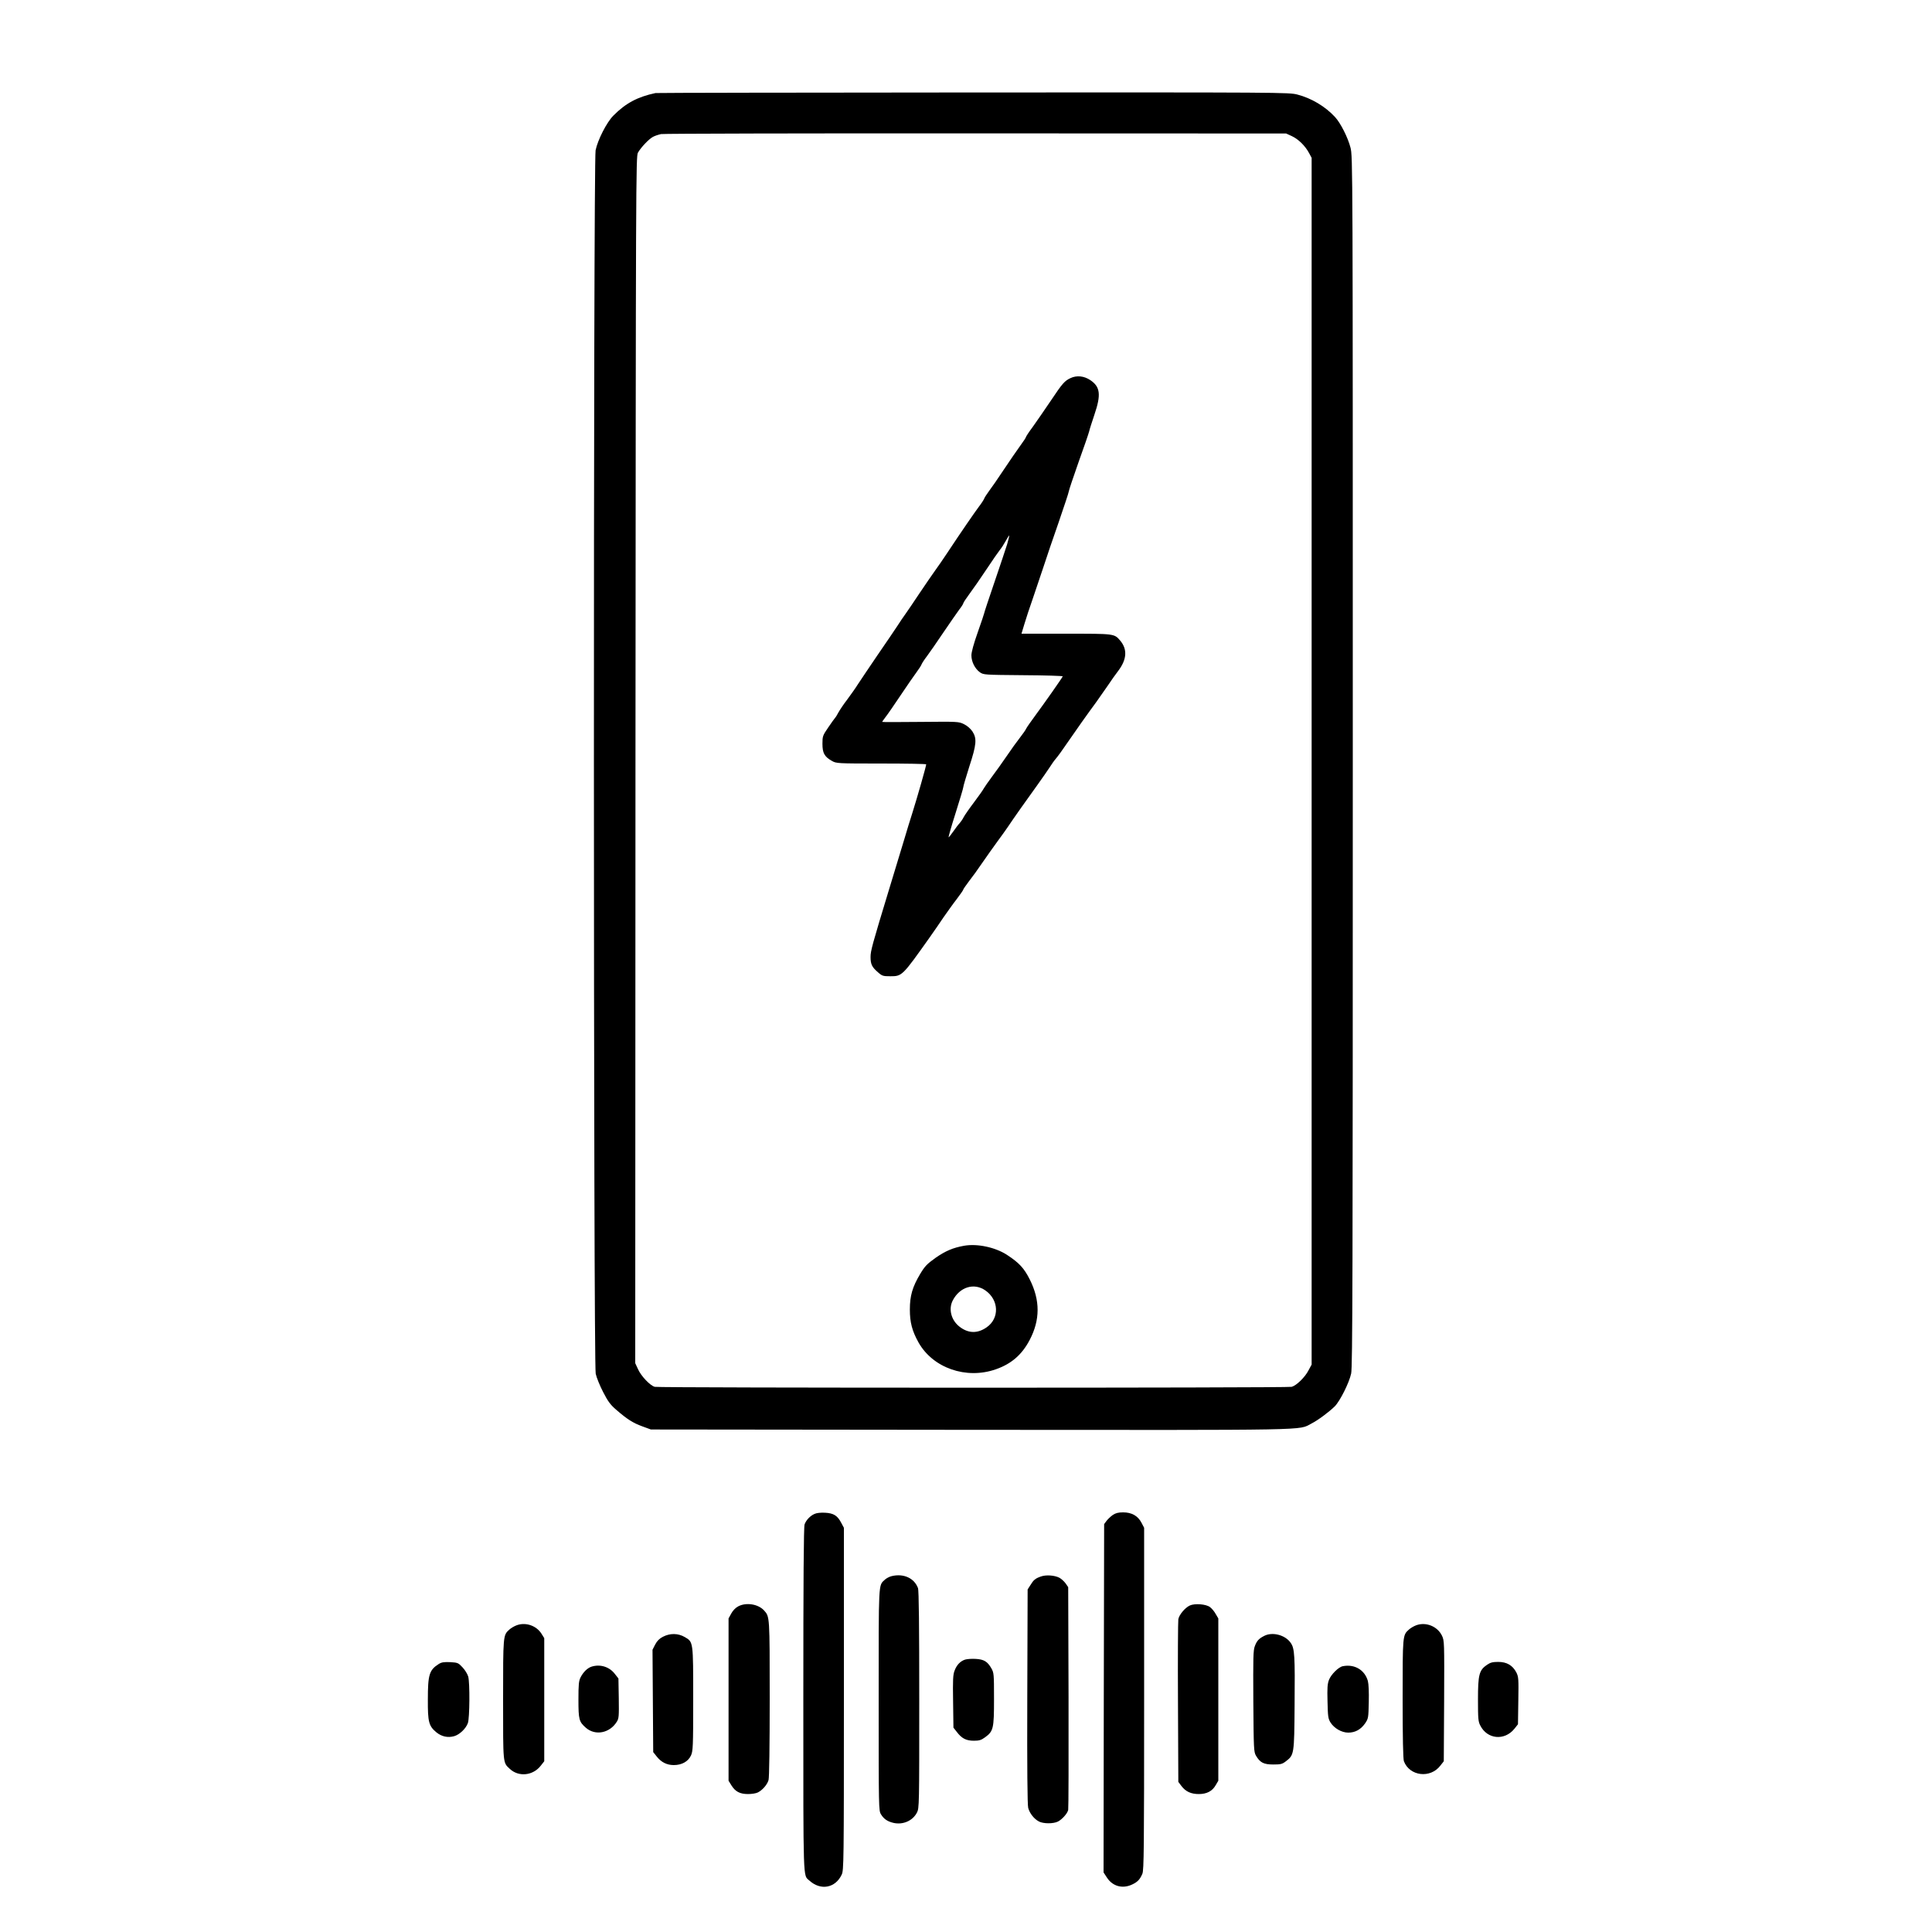
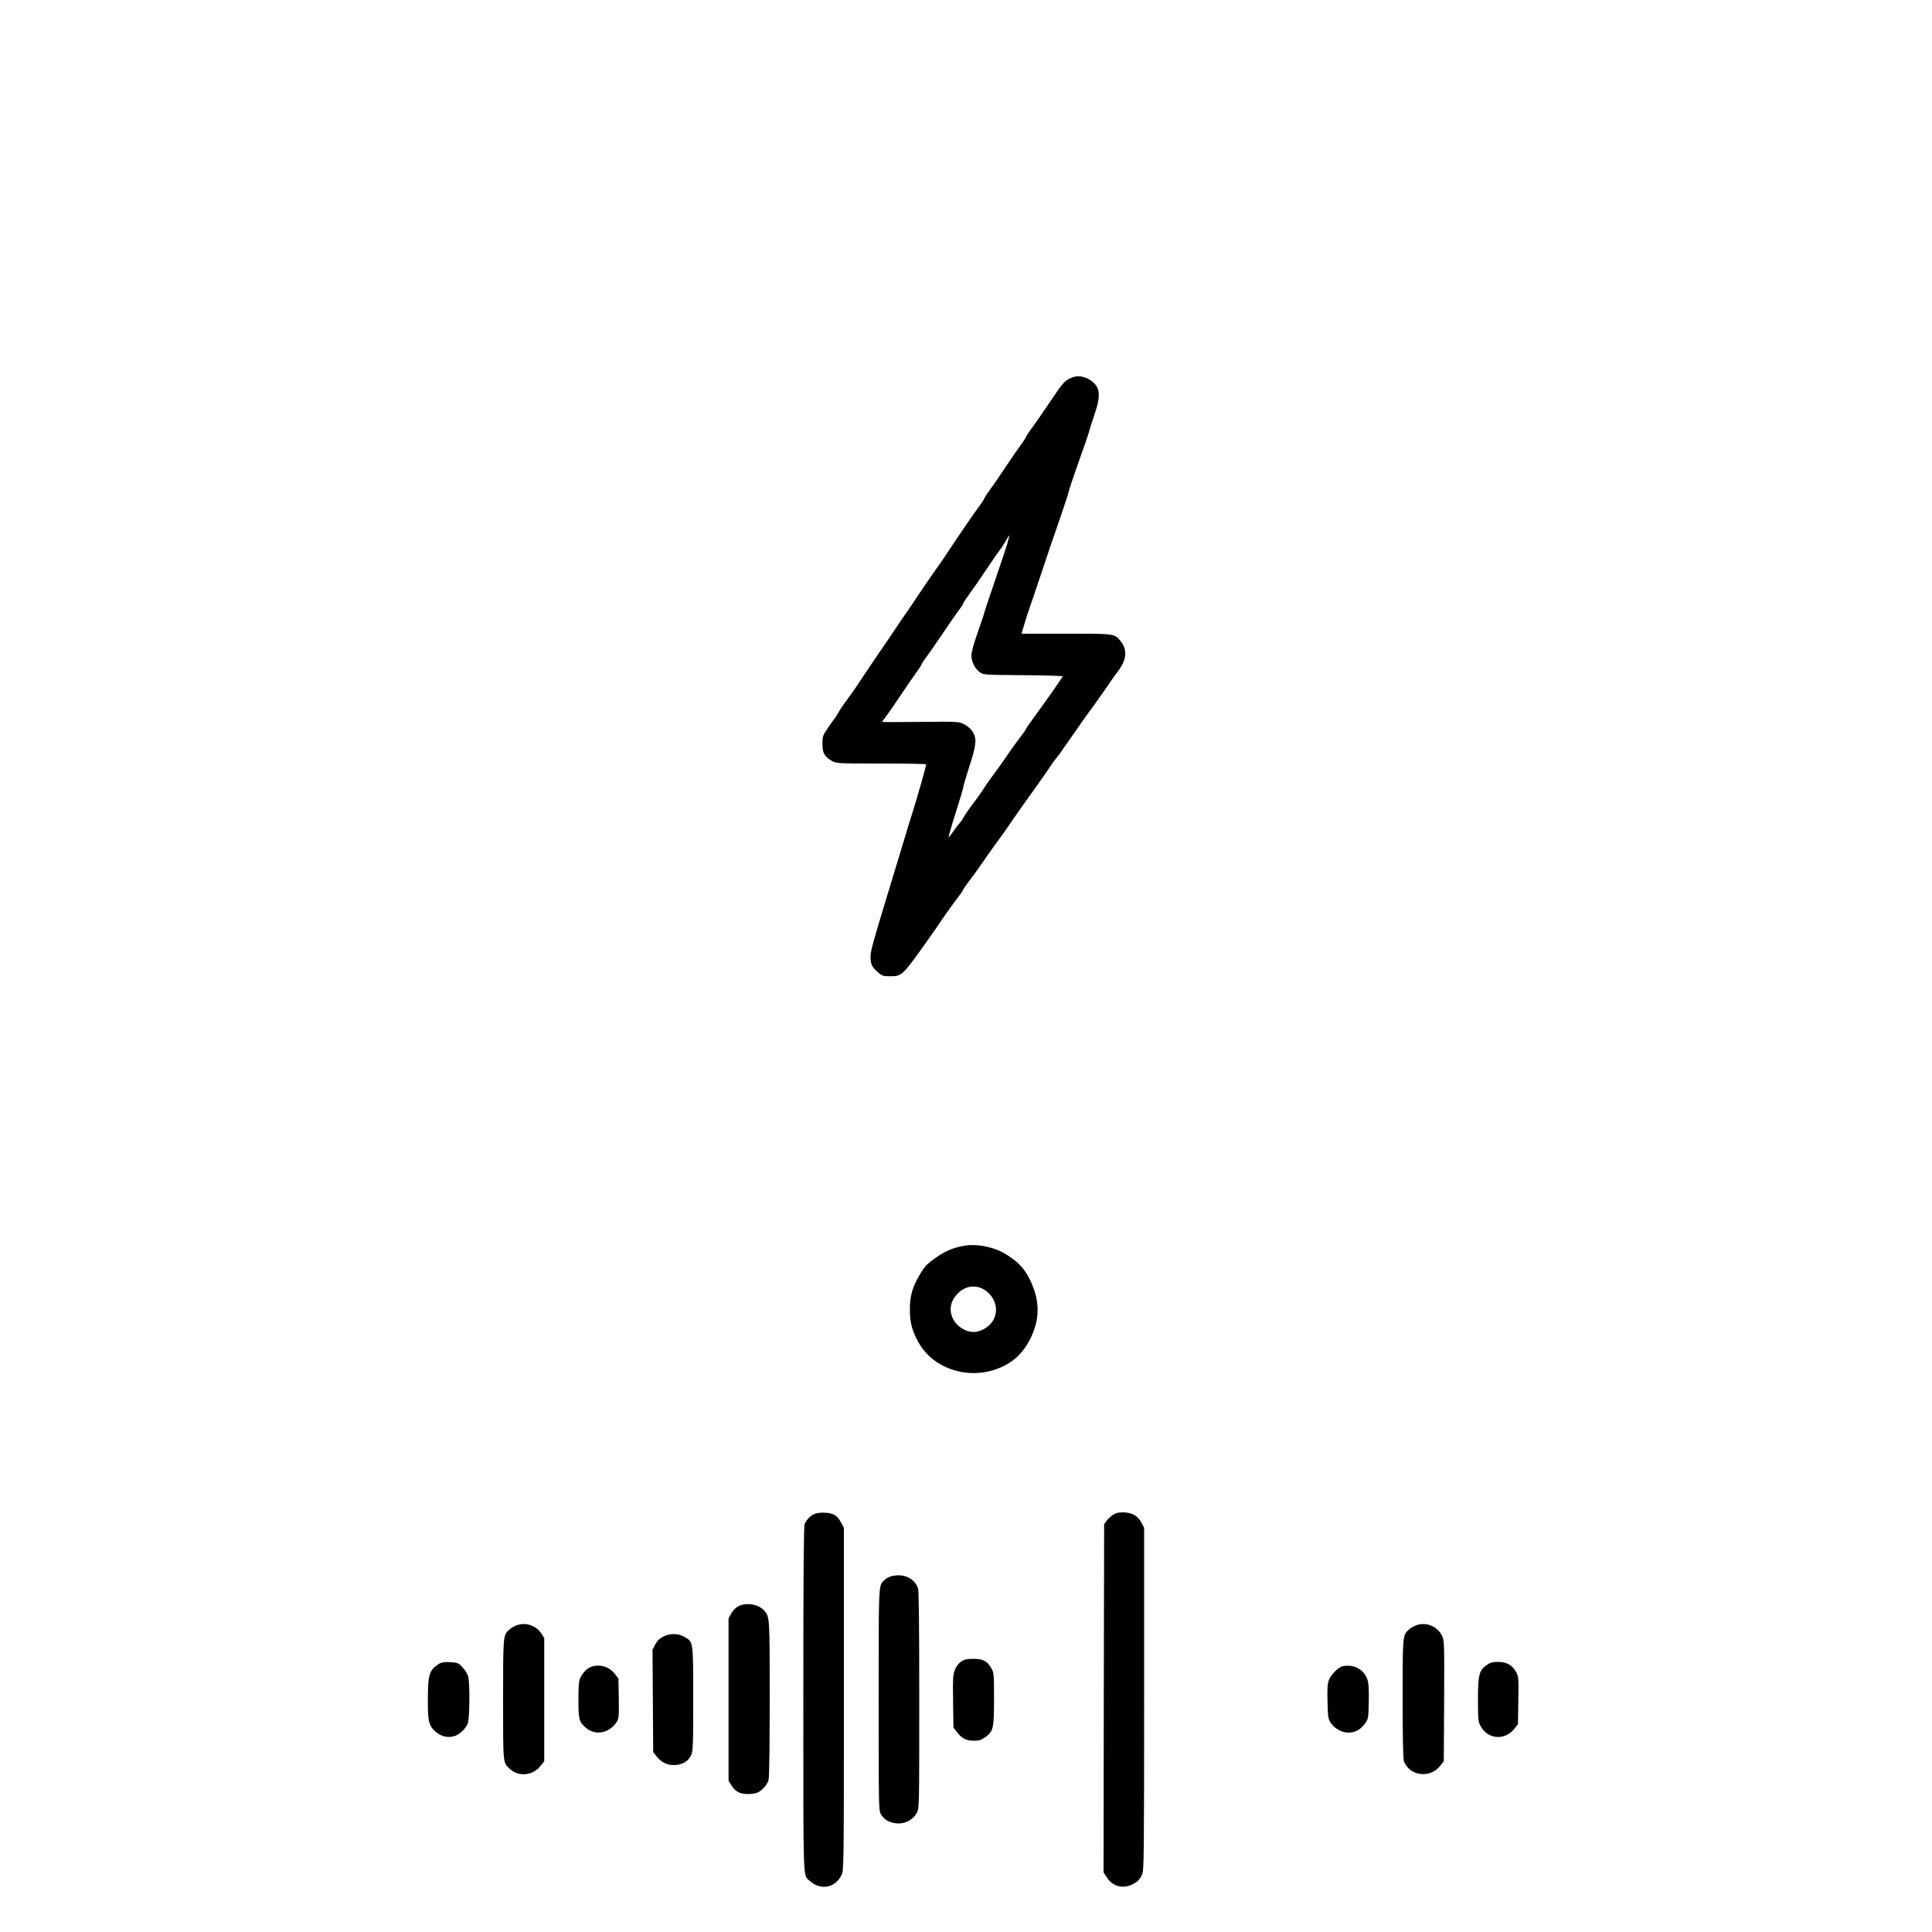
<svg xmlns="http://www.w3.org/2000/svg" width="250pt" height="250pt" viewBox="0 0 250 250" preserveAspectRatio="xMidYMid meet">
  <g transform="translate(0,250) scale(0.015,-0.015)" fill="#000000" stroke="none">
-     <path d="M5655 15864 c-155 -33 -257 -87 -364 -195 -57 -57 -135 -210 -153 -299 -20 -98 -19 -10468 1 -10554 7 -33 36 -104 64 -158 41 -80 63 -110 112 -152 94 -82 146 -115 226 -144 l74 -27 2758 -3 c3014 -2 2821 -6 2940 54 57 29 151 99 202 149 45 46 124 203 141 283 12 57 14 824 14 5283 0 5170 0 5216 -20 5293 -22 86 -86 213 -134 264 -84 91 -204 162 -324 193 -73 19 -137 19 -2796 18 -1497 -1 -2730 -3 -2741 -5z m5490 -372 c56 -26 115 -84 148 -146 l22 -41 0 -5205 0 -5205 -27 -50 c-30 -59 -104 -131 -145 -142 -36 -10 -5459 -10 -5495 0 -40 11 -117 92 -144 152 l-24 52 2 5204 c3 5026 4 5205 21 5238 25 45 95 119 130 137 16 9 47 19 70 24 23 4 1246 7 2717 6 l2675 -1 50 -23z" />
    <path d="M9235 13405 c-51 -24 -70 -45 -170 -195 -54 -80 -124 -181 -156 -226 -33 -44 -59 -84 -59 -89 0 -4 -22 -37 -49 -74 -26 -36 -90 -128 -141 -205 -50 -76 -108 -159 -127 -184 -19 -26 -39 -56 -43 -67 -4 -11 -25 -43 -46 -70 -35 -47 -146 -207 -277 -405 -31 -47 -76 -112 -100 -145 -24 -33 -84 -121 -134 -195 -49 -74 -104 -155 -122 -180 -18 -25 -49 -70 -69 -102 -20 -31 -98 -145 -172 -253 -74 -109 -151 -223 -171 -254 -19 -31 -61 -89 -91 -130 -31 -40 -64 -90 -75 -110 -10 -19 -23 -41 -29 -47 -6 -7 -33 -44 -60 -84 -47 -69 -49 -75 -49 -140 0 -79 17 -111 81 -147 38 -22 44 -23 427 -23 213 0 387 -3 387 -7 0 -15 -77 -285 -119 -418 -18 -55 -50 -161 -72 -235 -22 -74 -80 -265 -129 -425 -146 -480 -160 -531 -160 -584 0 -62 12 -87 63 -131 37 -33 45 -35 108 -35 101 0 103 2 339 335 36 51 90 129 120 174 31 44 81 115 113 156 31 41 57 78 57 83 0 4 22 35 48 70 27 34 80 107 117 162 38 55 96 137 129 182 34 46 75 103 91 127 45 68 171 246 255 362 41 57 88 125 105 151 16 26 41 61 56 78 14 16 57 75 94 130 74 108 176 252 252 355 26 36 70 99 98 140 27 41 69 100 92 130 74 98 80 185 17 260 -52 61 -47 60 -467 60 l-385 0 25 83 c13 45 47 147 75 227 27 80 68 201 91 270 22 69 80 239 129 379 48 140 88 260 88 268 0 8 38 121 84 252 47 130 88 250 92 267 3 16 24 80 45 143 59 173 51 241 -36 299 -54 36 -117 42 -170 17z m-546 -1431 c-12 -38 -61 -186 -110 -329 -49 -143 -89 -264 -89 -269 0 -4 -25 -78 -55 -163 -35 -99 -55 -171 -55 -200 0 -55 30 -114 72 -145 33 -23 35 -23 376 -26 189 -1 342 -6 340 -10 -7 -16 -158 -231 -232 -331 -43 -58 -81 -113 -84 -121 -3 -8 -26 -42 -52 -75 -26 -33 -78 -105 -115 -160 -38 -55 -94 -135 -127 -178 -32 -43 -63 -88 -70 -100 -6 -12 -44 -67 -85 -121 -41 -54 -81 -112 -90 -129 -8 -17 -24 -39 -34 -51 -11 -11 -36 -44 -56 -73 -20 -29 -38 -51 -40 -49 -2 2 25 97 61 210 36 114 66 214 66 222 0 9 24 89 52 178 62 190 67 242 26 304 -17 24 -44 48 -73 62 -45 22 -51 22 -375 19 -182 -2 -330 -2 -330 0 0 2 13 20 28 40 16 20 75 105 131 189 57 85 119 175 138 200 19 26 39 56 43 67 4 11 25 43 46 70 21 28 85 120 142 205 58 85 120 175 138 199 19 24 34 48 34 53 0 5 24 42 53 81 30 40 96 135 147 212 51 77 103 152 116 168 13 15 35 50 50 77 15 28 29 49 30 47 2 -2 -6 -34 -17 -73z" />
    <path d="M8317 5920 c-96 -17 -161 -45 -246 -104 -75 -54 -92 -71 -134 -141 -66 -111 -88 -187 -88 -305 0 -110 19 -184 74 -283 124 -222 412 -322 667 -233 135 47 226 126 293 254 90 172 91 340 1 520 -50 99 -90 143 -198 214 -101 65 -255 98 -369 78z m183 -385 c118 -82 124 -241 11 -319 -79 -55 -159 -53 -235 7 -71 56 -95 151 -57 225 60 116 183 155 281 87z" />
    <path d="M7025 3606 c-37 -17 -70 -52 -84 -89 -8 -20 -11 -486 -11 -1513 0 -1603 -3 -1511 52 -1560 97 -89 225 -65 279 51 18 38 19 102 19 1516 l0 1476 -23 43 c-33 63 -66 83 -140 87 -38 2 -74 -2 -92 -11z" />
    <path d="M9600 3598 c-18 -13 -43 -36 -54 -51 l-21 -28 -3 -1503 -2 -1502 30 -46 c49 -74 133 -97 215 -59 48 22 69 44 90 94 13 32 15 206 15 1510 l0 1474 -23 44 c-31 59 -84 89 -158 89 -42 0 -64 -6 -89 -22z" />
    <path d="M7692 3070 c-18 -4 -45 -18 -59 -31 -56 -53 -53 0 -53 -1035 0 -942 0 -957 20 -989 25 -41 57 -62 109 -74 82 -18 165 19 201 89 20 38 20 63 20 974 0 635 -3 944 -11 963 -32 86 -124 128 -227 103z" />
-     <path d="M8977 3066 c-47 -17 -61 -29 -89 -75 l-23 -36 -3 -923 c-2 -622 1 -936 8 -962 13 -47 51 -95 93 -117 40 -20 124 -20 164 0 36 19 81 69 88 100 3 12 4 450 3 972 l-3 950 -23 33 c-13 18 -37 39 -53 48 -43 22 -117 27 -162 10z" />
    <path d="M6368 2809 c-23 -12 -46 -36 -60 -62 l-23 -42 0 -700 0 -700 24 -39 c34 -55 74 -76 144 -76 32 0 70 6 85 14 41 21 81 68 92 107 6 20 10 295 10 702 0 711 0 707 -48 760 -50 56 -155 73 -224 36z" />
-     <path d="M10265 2817 c-42 -19 -93 -80 -100 -119 -3 -18 -5 -341 -3 -718 l3 -685 28 -37 c36 -47 82 -68 149 -68 68 0 116 25 145 76 l23 39 0 700 0 700 -23 39 c-12 22 -34 48 -49 59 -35 26 -130 33 -173 14z" />
    <path d="M4457 2646 c-22 -8 -50 -25 -64 -38 -53 -48 -53 -48 -53 -603 0 -560 -2 -542 57 -597 77 -73 202 -60 269 28 l29 37 0 531 0 531 -23 37 c-44 71 -137 103 -215 74z" />
    <path d="M12217 2646 c-22 -8 -50 -25 -64 -38 -53 -48 -53 -48 -53 -597 0 -336 4 -519 11 -538 49 -129 229 -151 315 -37 l29 37 3 520 c2 514 2 520 -19 564 -39 80 -138 120 -222 89z" />
    <path d="M5719 2547 c-31 -16 -51 -36 -67 -67 l-23 -45 3 -442 3 -441 31 -39 c39 -49 87 -73 147 -73 69 0 124 31 148 83 17 39 19 71 19 485 0 501 1 493 -72 536 -58 34 -127 35 -189 3z" />
-     <path d="M10905 2554 c-45 -23 -63 -42 -80 -88 -14 -35 -15 -99 -13 -476 3 -414 4 -437 23 -469 35 -60 67 -76 149 -76 63 0 77 3 108 27 72 55 73 58 76 483 4 428 0 490 -32 537 -46 70 -159 100 -231 62z" />
    <path d="M8326 2350 c-41 -13 -73 -46 -91 -95 -14 -35 -16 -79 -13 -267 l3 -225 29 -37 c42 -56 81 -76 147 -76 46 0 63 5 96 29 73 53 78 75 78 331 0 217 -1 226 -23 265 -34 59 -64 77 -136 81 -33 2 -74 -1 -90 -6z" />
    <path d="M3785 2312 c-82 -52 -94 -92 -94 -307 -1 -194 8 -228 74 -283 45 -36 97 -48 152 -33 47 13 102 65 119 113 16 42 18 349 3 402 -6 21 -28 57 -49 79 -36 39 -41 41 -106 45 -55 2 -75 -1 -99 -16z" />
    <path d="M12828 2305 c-68 -46 -78 -85 -78 -299 0 -166 2 -191 20 -225 60 -119 209 -133 294 -28 l31 39 3 203 c3 189 2 206 -17 244 -32 61 -82 91 -156 91 -48 0 -68 -5 -97 -25z" />
    <path d="M5106 2290 c-37 -11 -73 -46 -97 -92 -16 -32 -19 -60 -19 -193 0 -173 5 -191 64 -243 81 -71 206 -47 267 52 18 28 19 47 17 202 l-3 171 -29 37 c-47 63 -125 88 -200 66z" />
    <path d="M11584 2293 c-37 -7 -101 -71 -119 -117 -14 -36 -16 -71 -13 -187 3 -130 5 -148 26 -182 32 -50 96 -87 153 -87 59 0 107 26 144 78 29 43 30 46 33 185 2 88 -1 156 -8 183 -27 95 -115 147 -216 127z" />
  </g>
</svg>